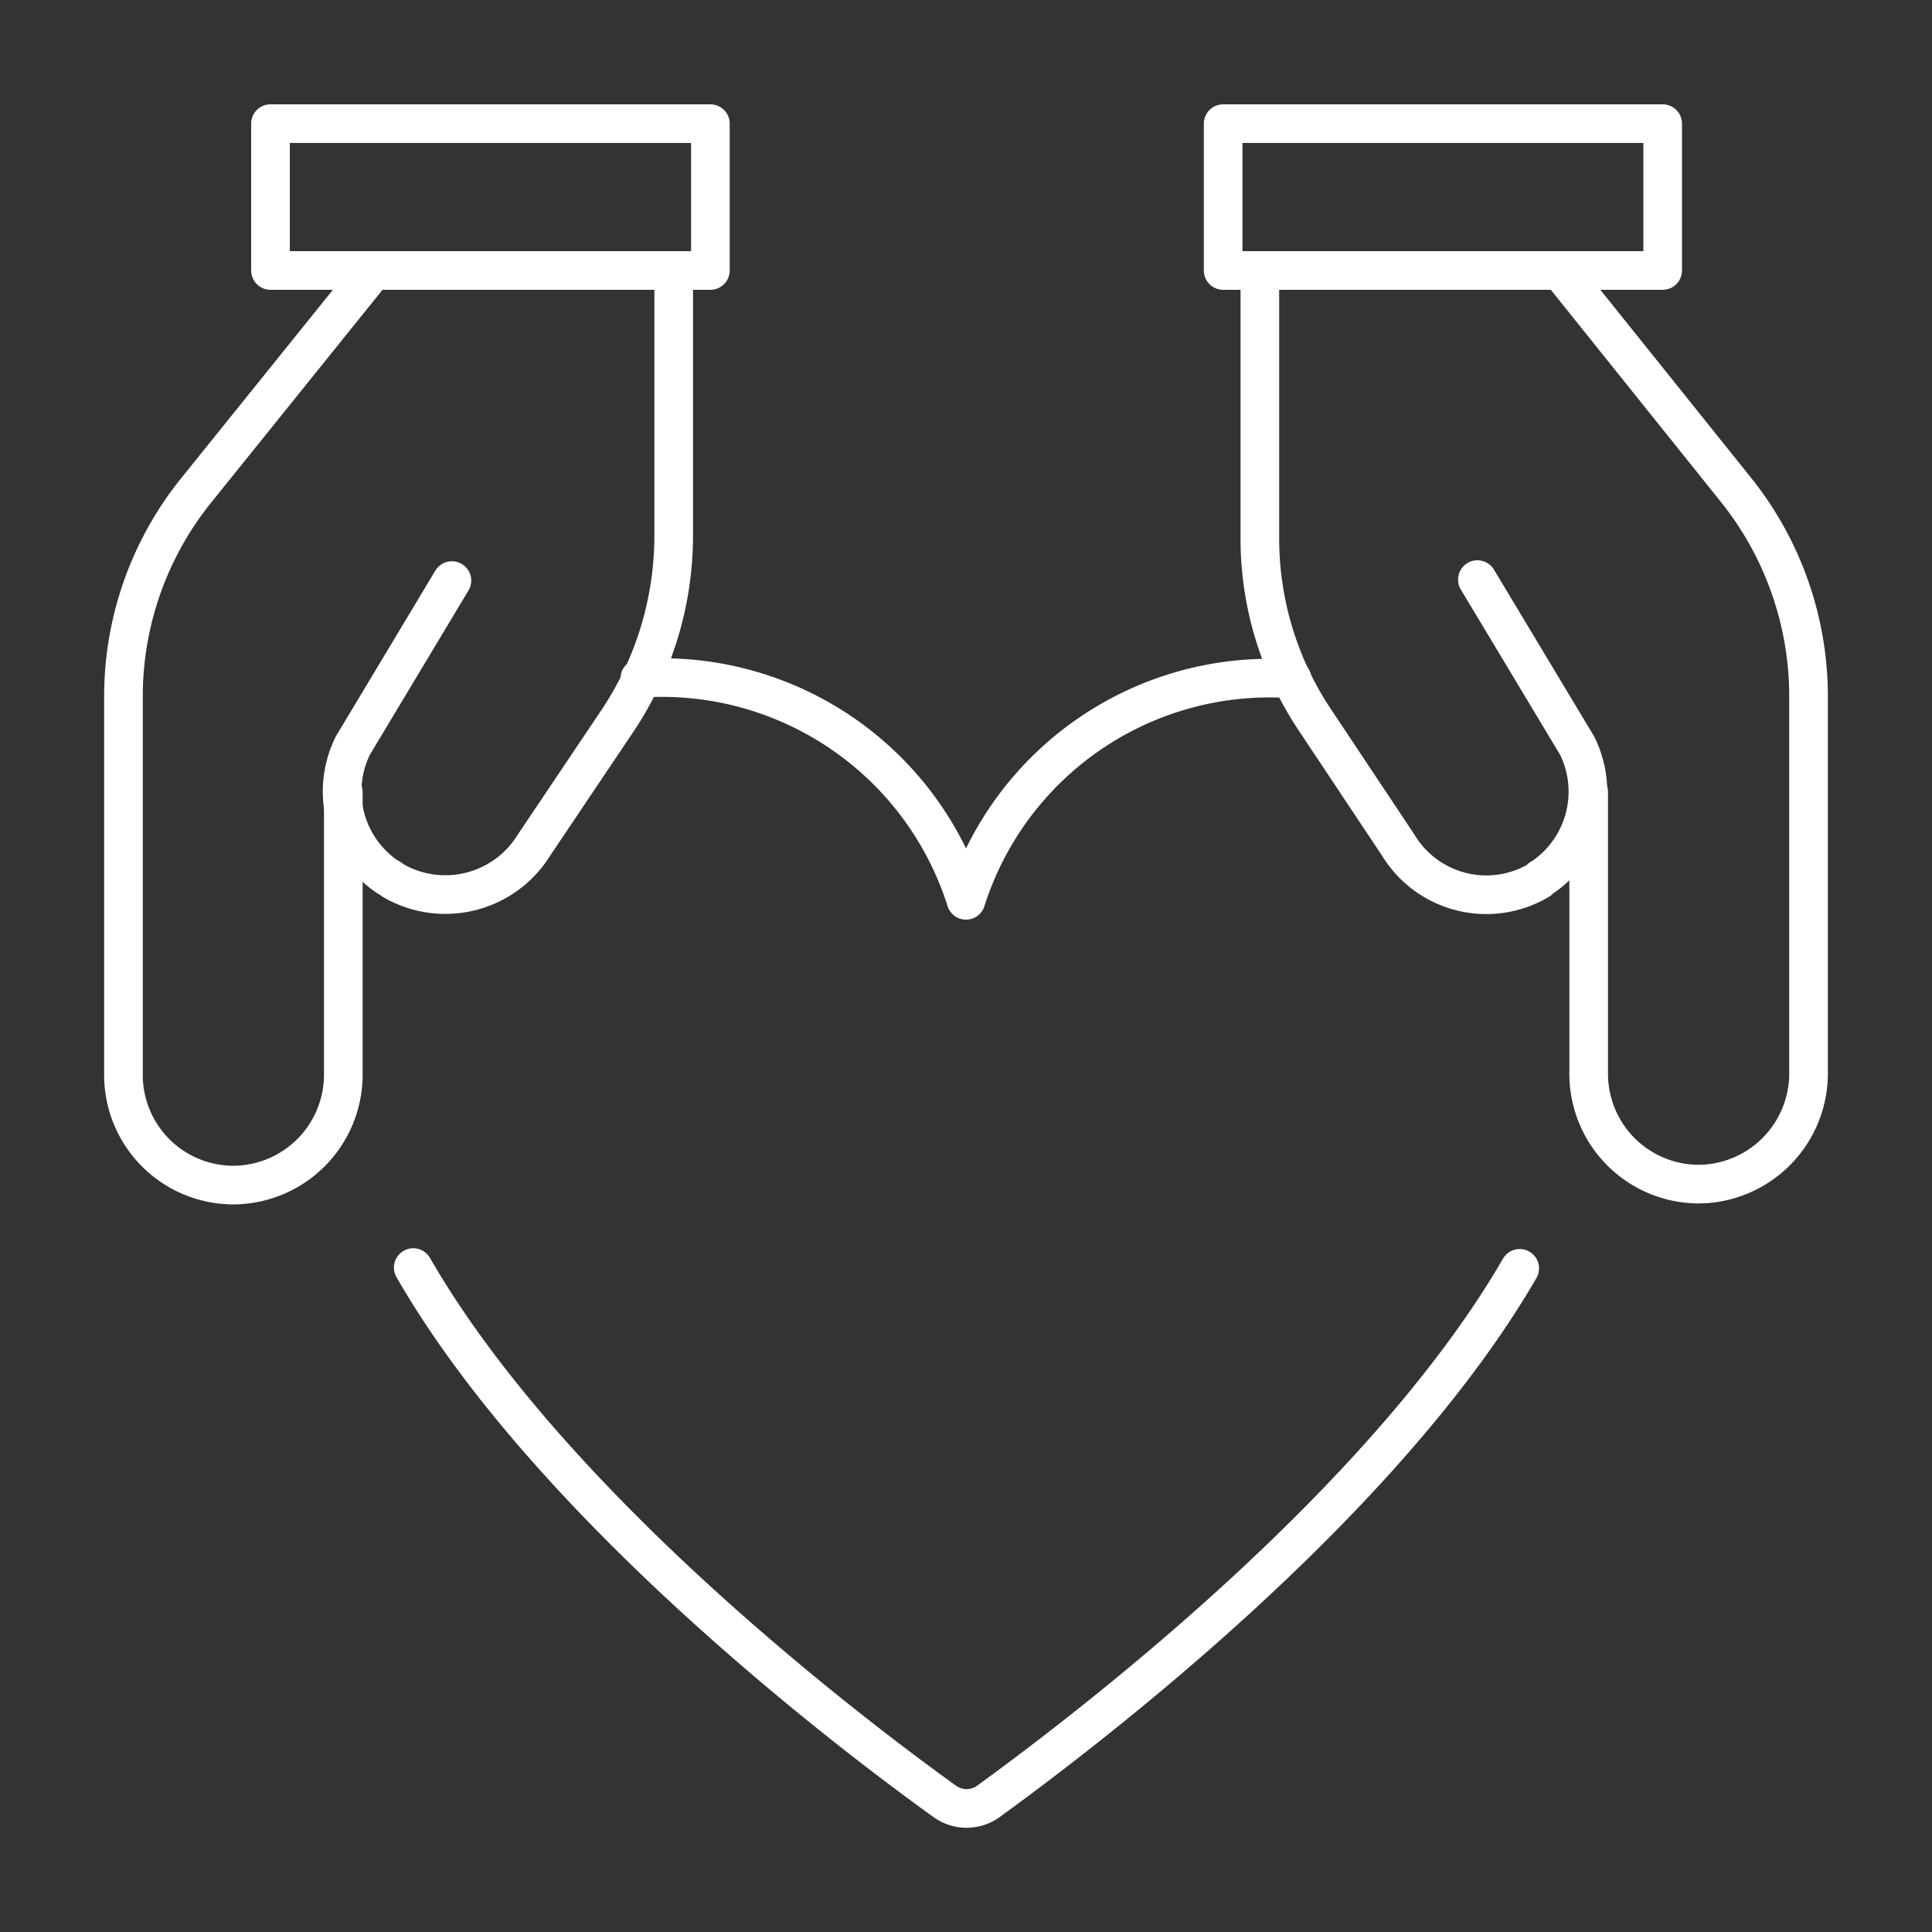
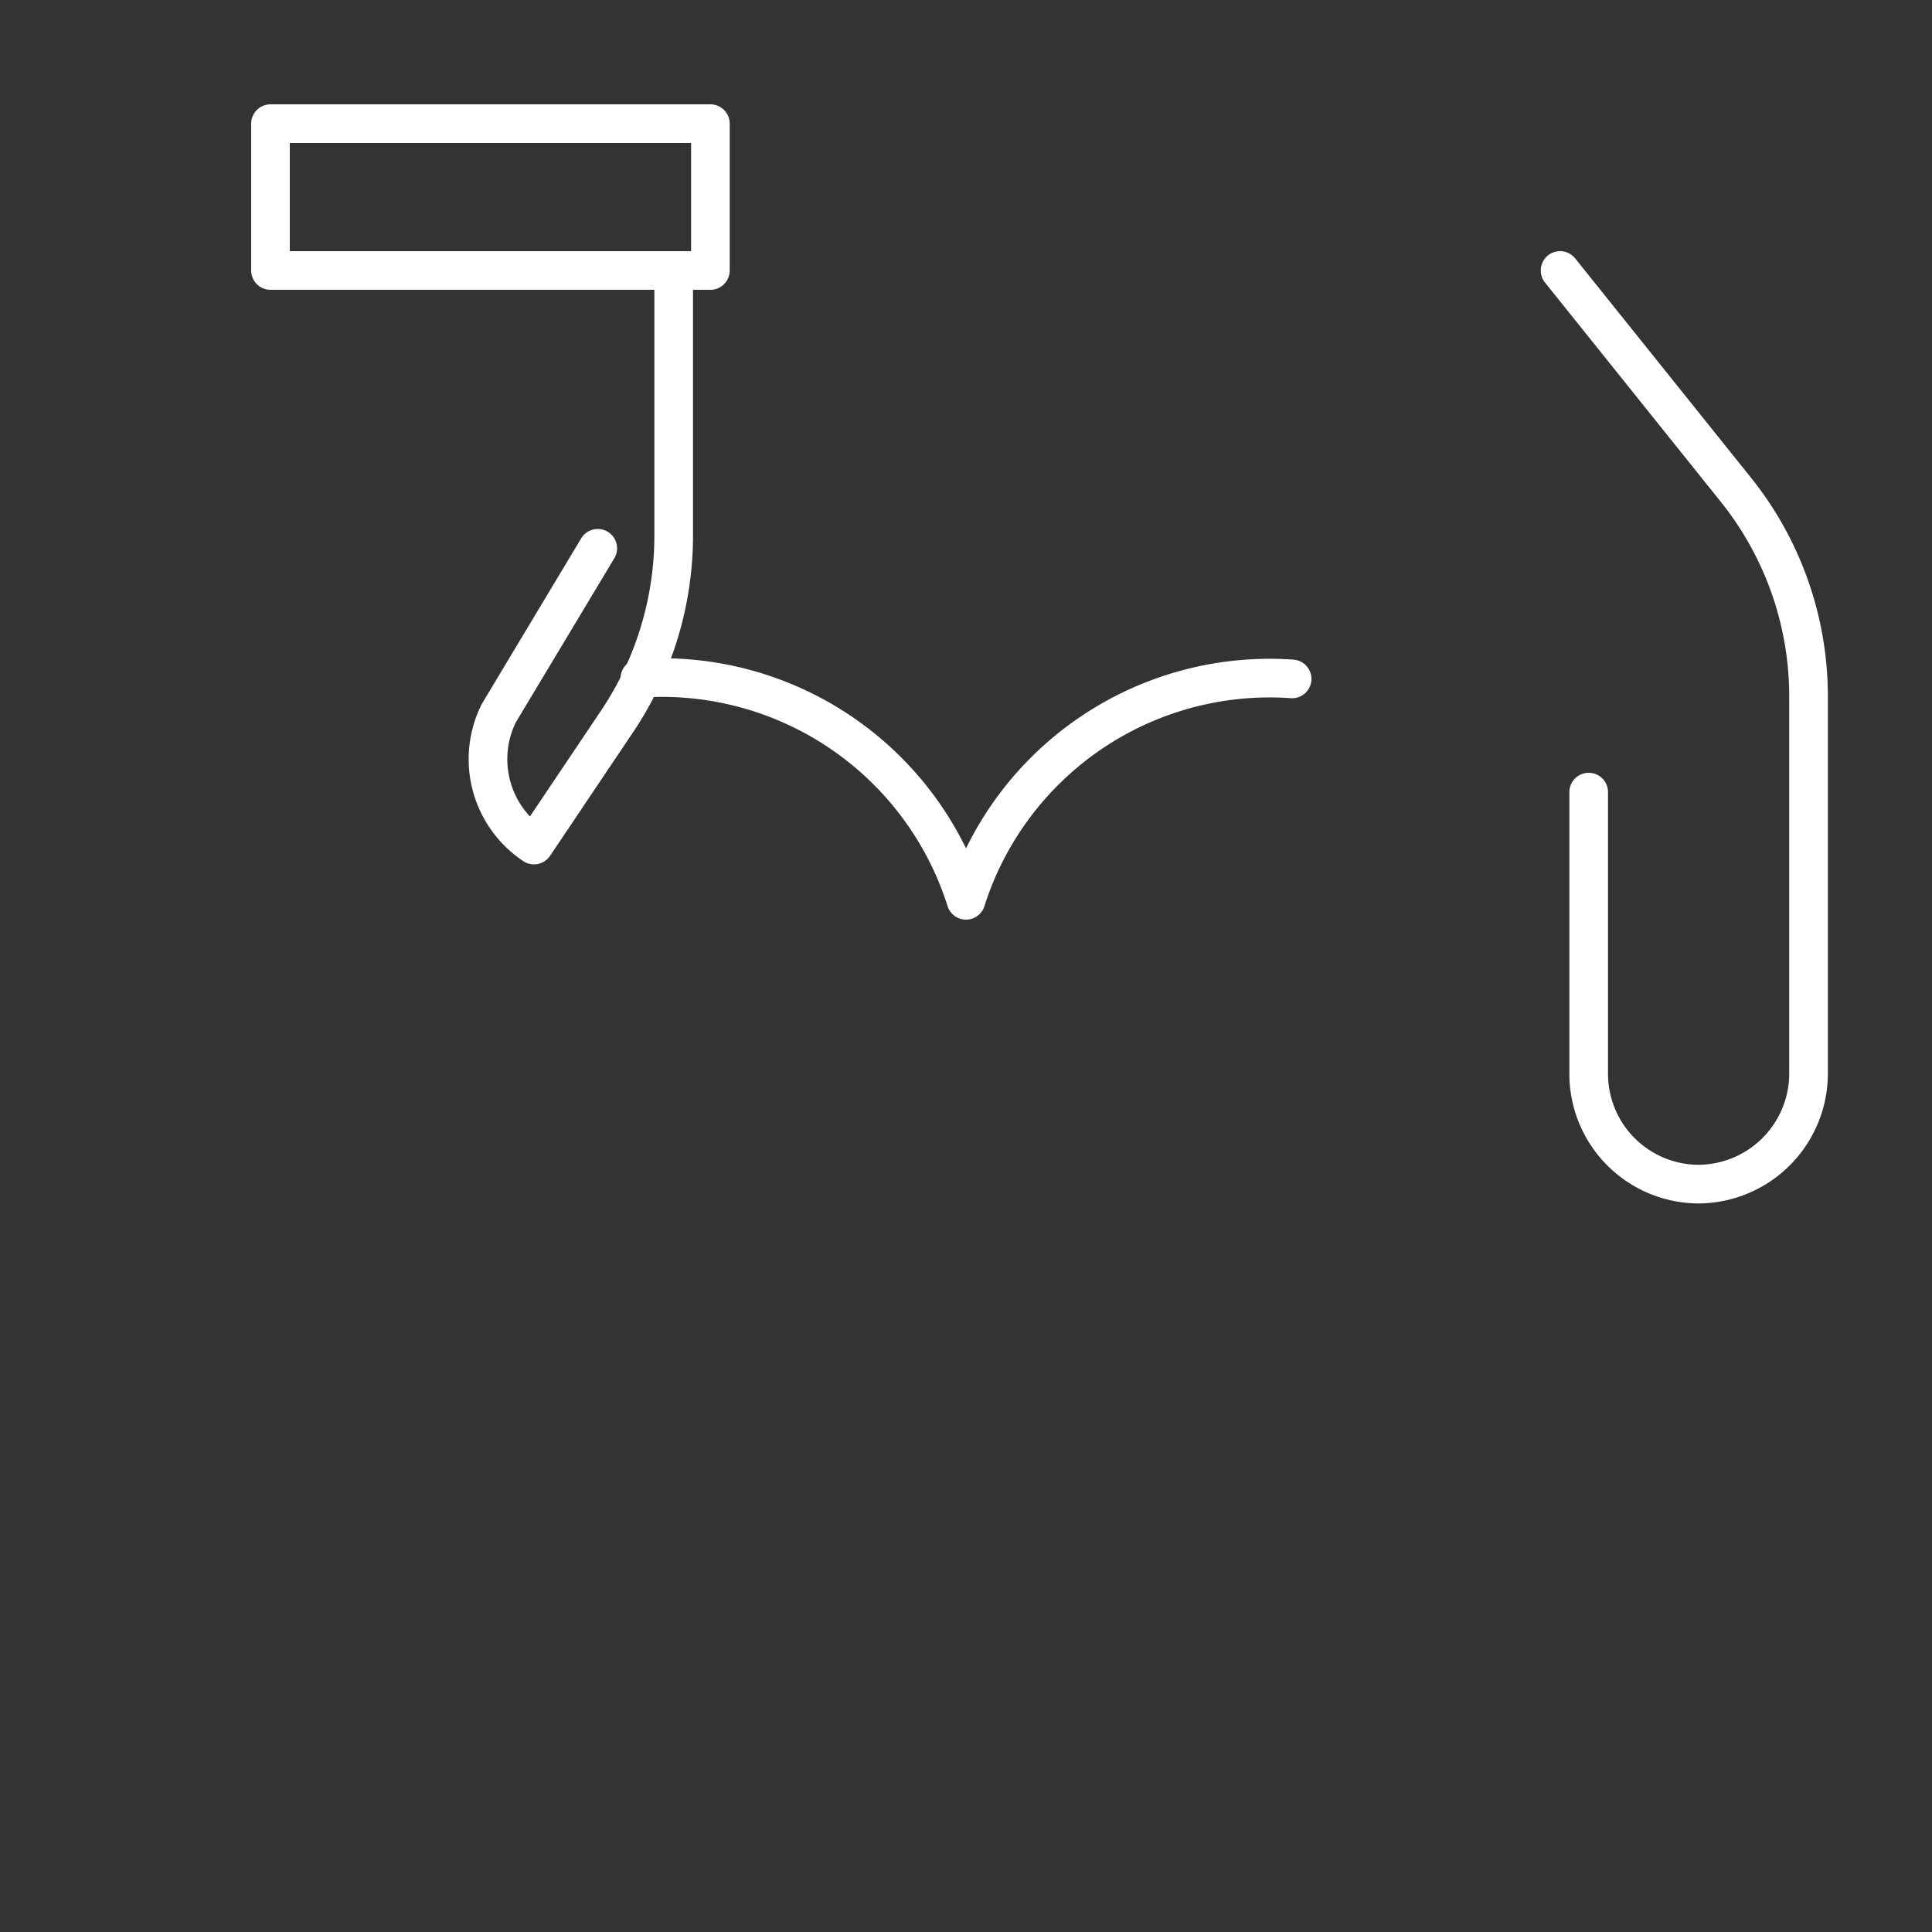
<svg xmlns="http://www.w3.org/2000/svg" id="Layer_1" data-name="Layer 1" viewBox="0 0 100 100">
  <rect x="0" y="0" width="100" height="100" fill="#333333" stroke="none" />
  <defs>
    <style>.cls-1{fill:none;stroke:#fff;stroke-linecap:round;stroke-linejoin:round;stroke-width:2px;}</style>
  </defs>
  <path class="cls-1" d="M66.88,35.14h0A16.49,16.49,0,0,0,50,46.6h0A16.51,16.51,0,0,0,33.12,35.11" />
-   <path class="cls-1" d="M19.32,14,10.14,25.4h0A17,17,0,0,0,6.39,36.05V55.66h0a5.7,5.7,0,0,0,5.69,5.68h0a5.72,5.72,0,0,0,5.69-5.68V41" />
-   <path class="cls-1" d="M34.87,14V27.77h0A17.26,17.26,0,0,1,32,37.25l-4.36,6.49h0a5.39,5.39,0,0,1-7.32,1.82.6.6,0,0,0-.23-.15h0a5.34,5.34,0,0,1-1.82-6.83l5.12-8.53" />
+   <path class="cls-1" d="M34.87,14V27.77h0A17.26,17.26,0,0,1,32,37.25l-4.36,6.49h0h0a5.34,5.34,0,0,1-1.82-6.83l5.12-8.53" />
  <path class="cls-1" d="M14,6.4H36.77V14H14Z" />
  <path class="cls-1" d="M80.75,14,89.89,25.4v0A17.1,17.1,0,0,1,93.61,36v19.6h0a5.73,5.73,0,0,1-5.69,5.69h0a5.71,5.71,0,0,1-5.69-5.69V41" />
-   <path class="cls-1" d="M65.21,14V27.77h0a16.9,16.9,0,0,0,2.84,9.48l4.32,6.49h0a5.33,5.33,0,0,0,7.29,1.82.38.38,0,0,1,.18-.15h0a5.36,5.36,0,0,0,1.79-6.82L76.47,30" />
-   <path class="cls-1" d="M86.06,14H63.31V6.4H86.06Z" />
-   <path class="cls-1" d="M78.66,65.65c-7.28,12.56-23.25,24.5-27.53,27.61h0a1.93,1.93,0,0,1-2.2,0C44.6,90.15,28.64,78.2,21.39,65.61" />
</svg>